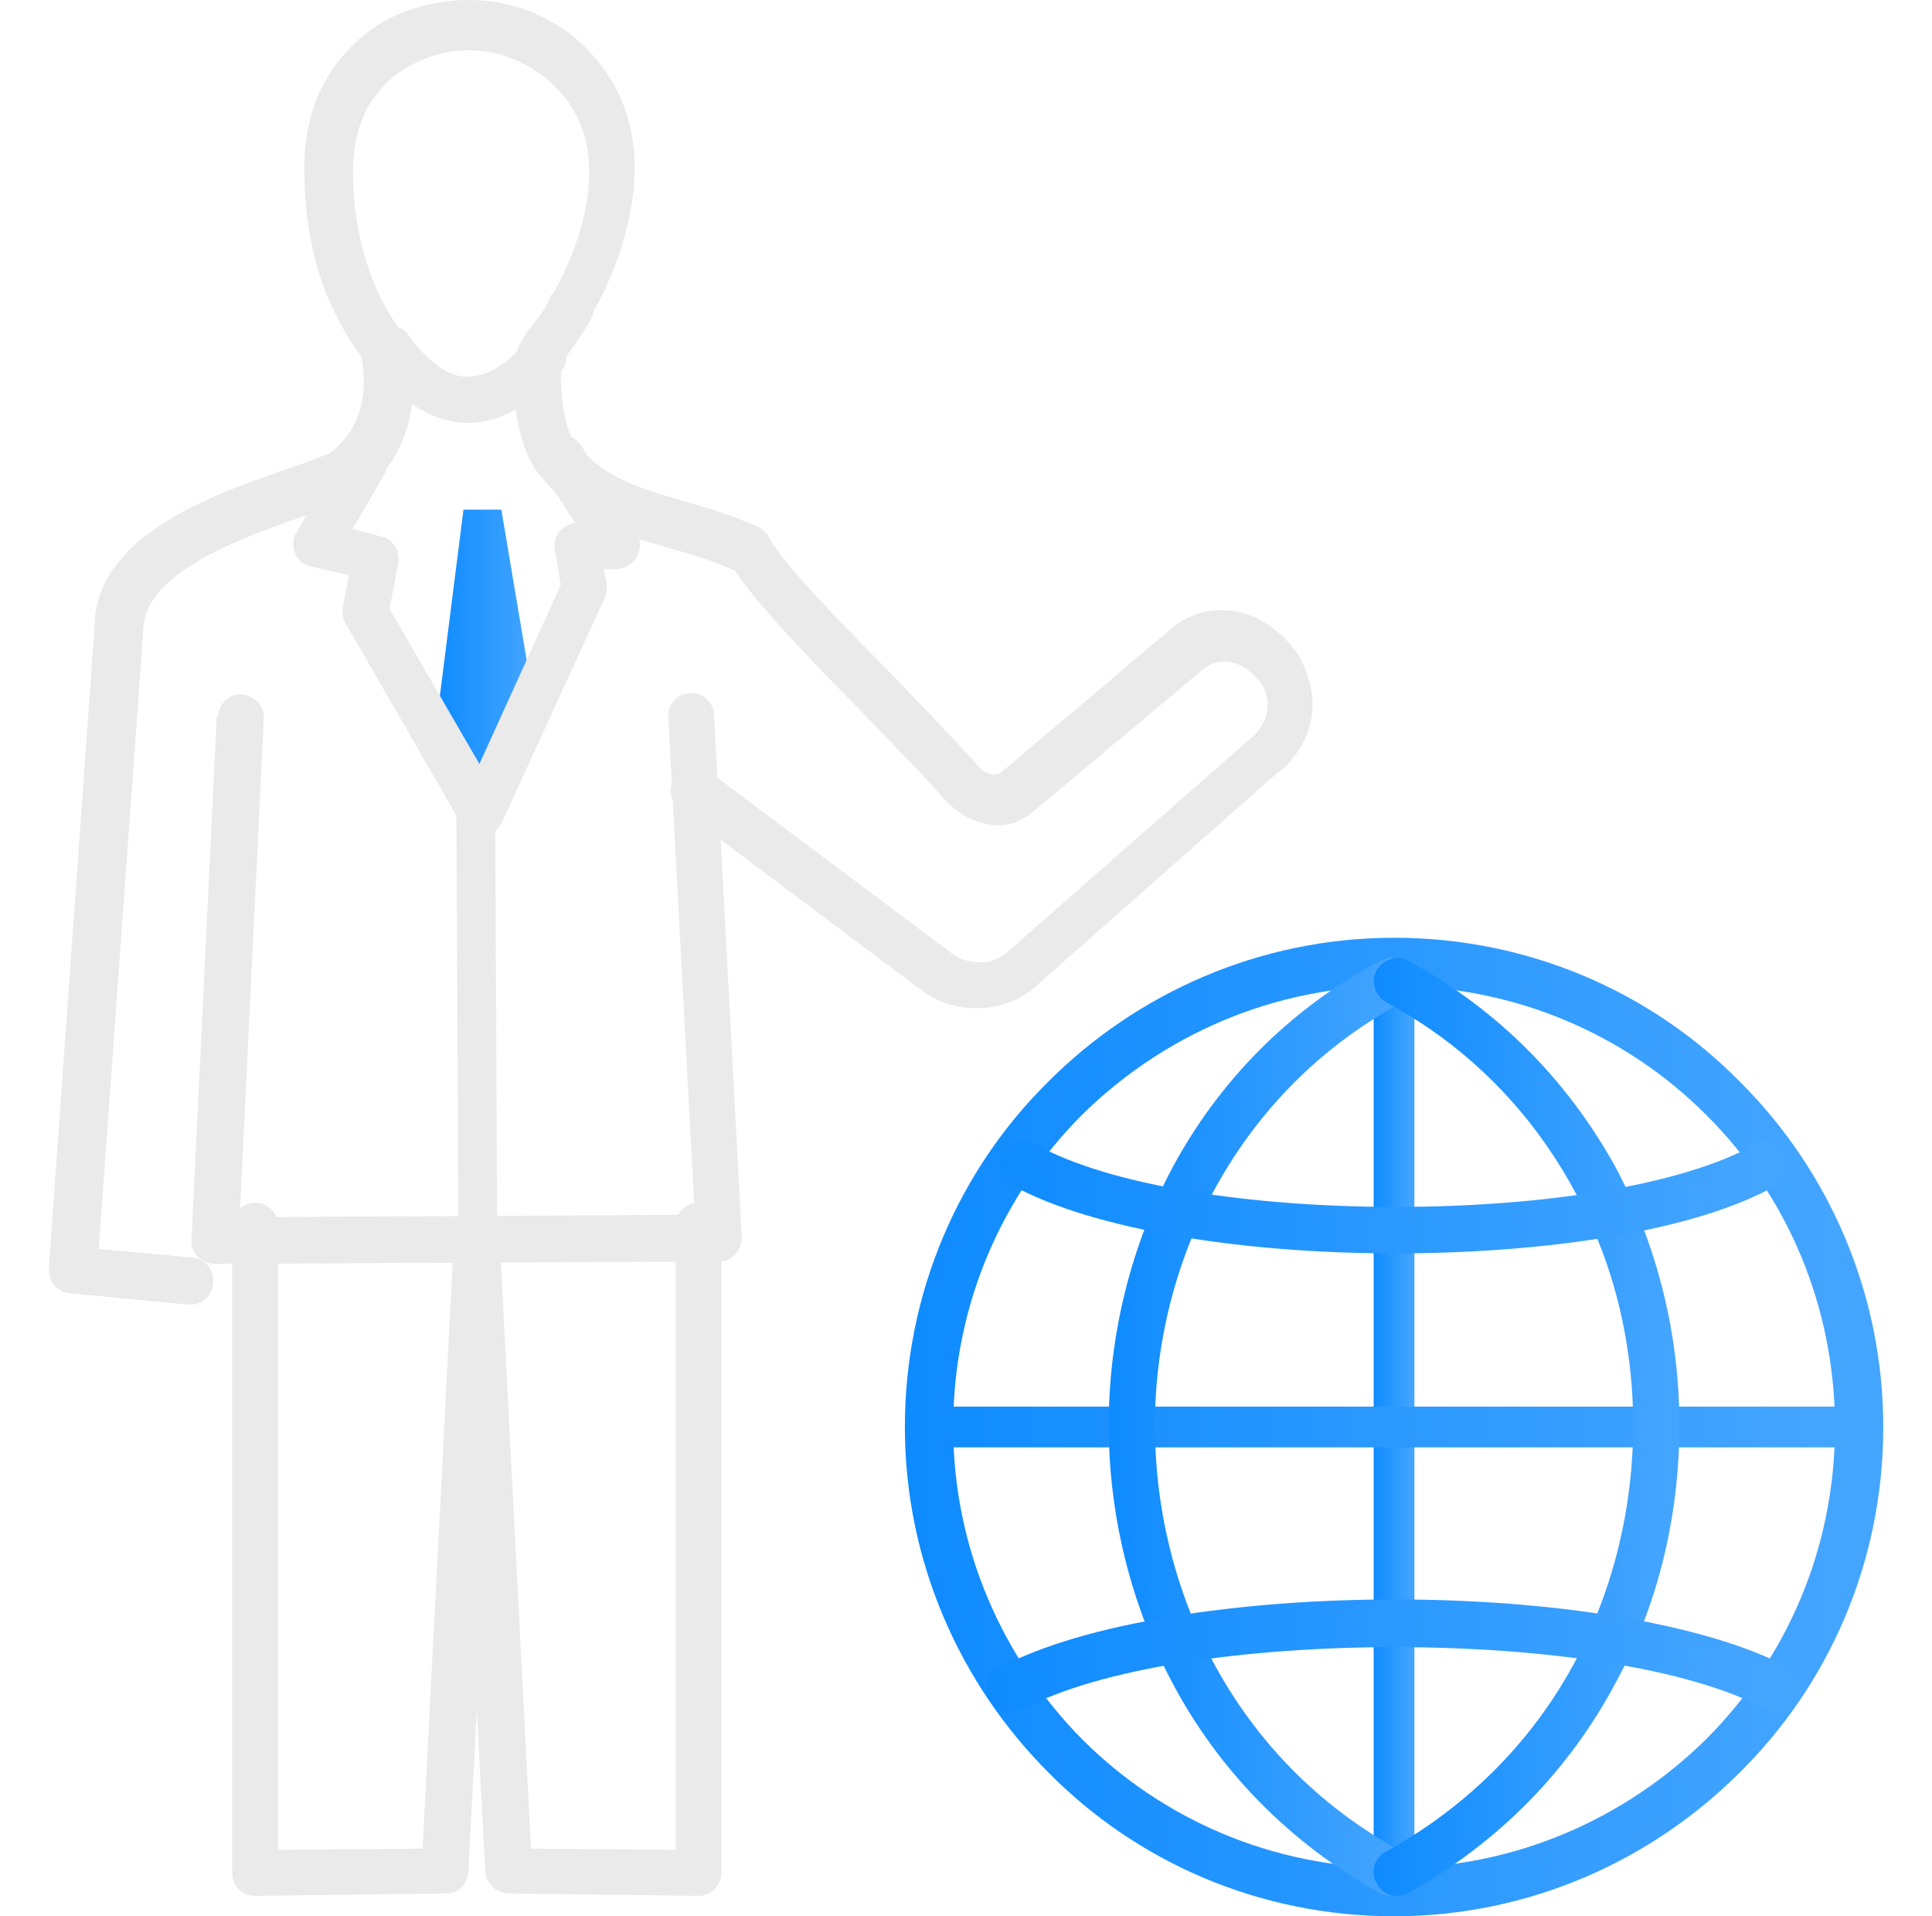
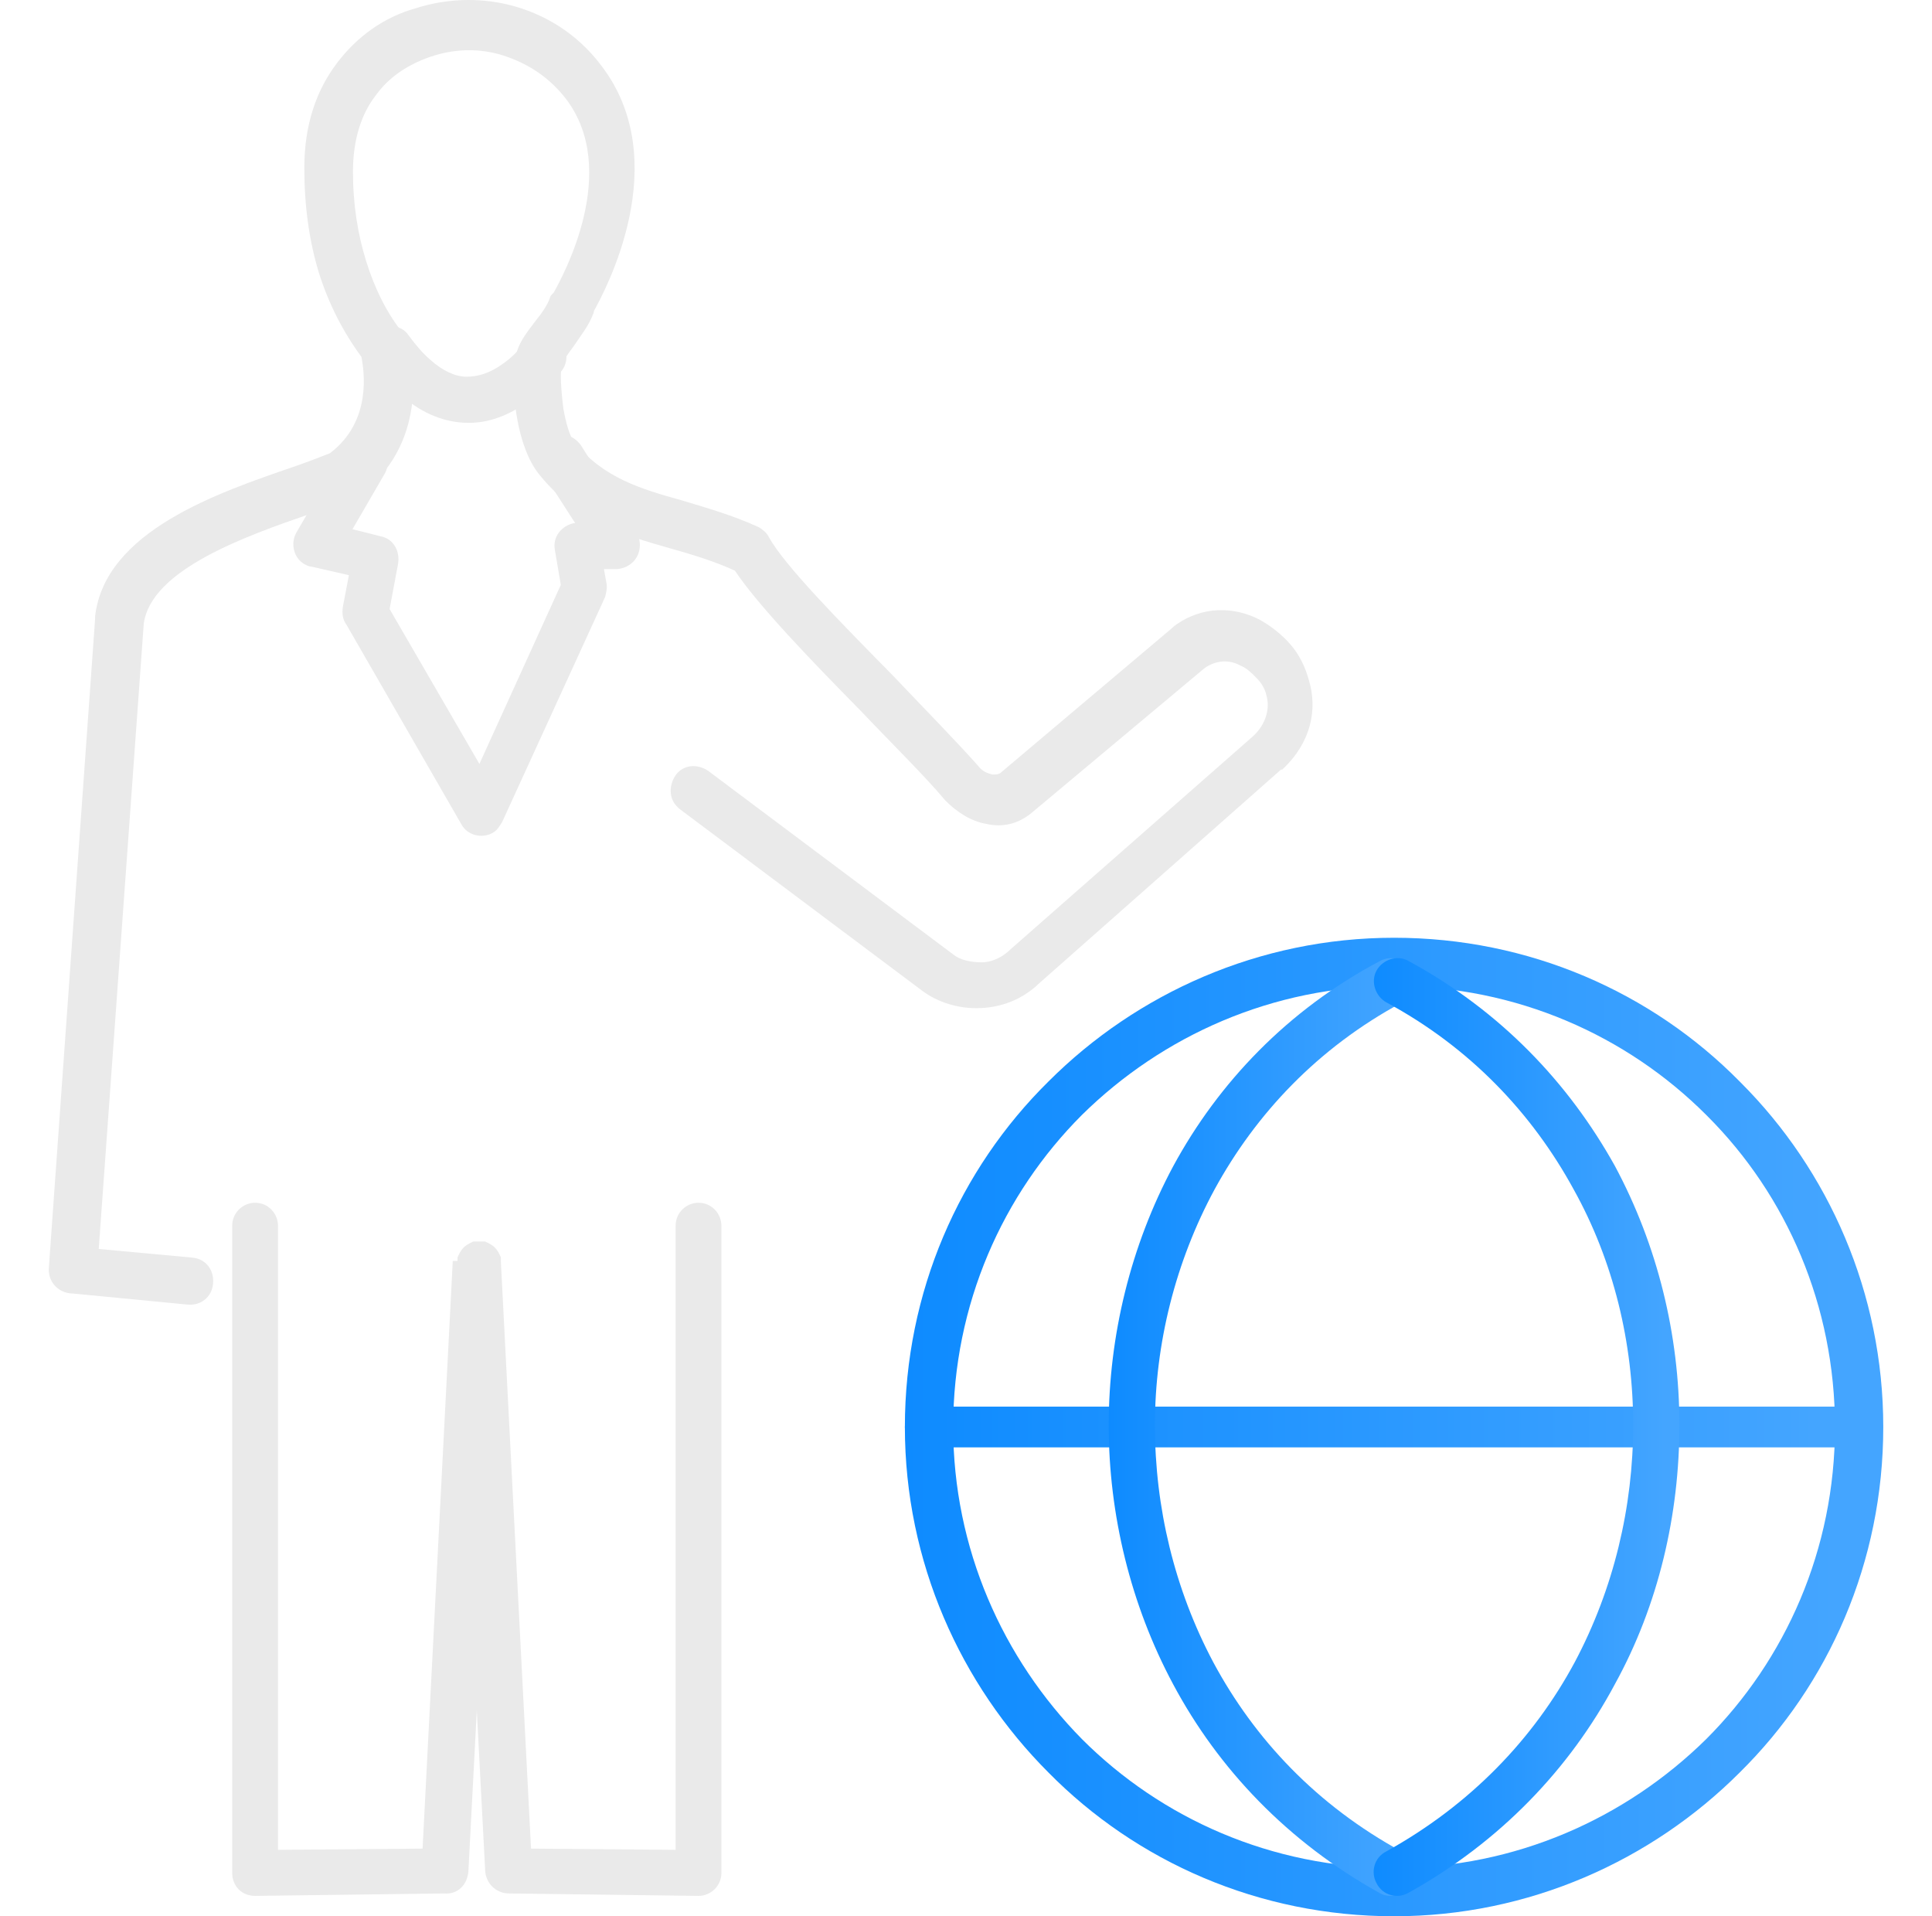
<svg xmlns="http://www.w3.org/2000/svg" width="121" height="120" viewBox="0 0 121 120" fill="none">
  <g clip-path="url(#clip0_986_1251)">
-     <path fill-rule="evenodd" clip-rule="evenodd" d="M27.309 45.465L29.027 31.915H31.4L33.692 45.542L30.418 48.511L27.309 45.465Z" fill="url(#paint0_linear_986_1251)" />
-     <path d="M13.654 44.874C13.729 44.026 14.408 43.41 15.162 43.487C15.991 43.564 16.595 44.257 16.519 45.028L15.011 76.222L43.515 76.068L41.856 44.951C41.781 44.103 42.46 43.41 43.214 43.41C44.043 43.333 44.722 44.026 44.722 44.797L46.456 77.454V77.531C46.456 78.379 45.778 78.995 45.024 78.995L13.503 79.149C13.427 79.149 13.427 79.149 13.352 79.149C12.523 79.072 11.919 78.379 11.995 77.609L13.578 44.797L13.654 44.874Z" fill="#EAEAEA" />
    <path d="M21.626 28.213C22.001 27.531 22.901 27.304 23.576 27.683C24.251 28.062 24.476 28.971 24.101 29.653L22.076 33.139L23.876 33.593C24.626 33.745 25.076 34.503 24.926 35.336L24.401 38.14L30.025 47.839L35.124 36.624L34.749 34.427C34.599 33.593 35.199 32.911 35.949 32.76H36.024L33.924 29.502C33.474 28.82 33.699 27.91 34.374 27.456C35.049 27.001 35.949 27.228 36.399 27.91L39.848 33.366C39.998 33.593 40.073 33.821 40.073 34.124C40.073 34.957 39.473 35.563 38.648 35.639H37.824L37.974 36.473C38.048 36.776 37.974 37.079 37.899 37.382L31.45 51.476C31.3 51.703 31.15 52.006 30.85 52.158C30.175 52.536 29.275 52.309 28.9 51.627L21.701 39.125C21.476 38.822 21.401 38.443 21.476 37.988L21.851 36.018L19.527 35.488C19.377 35.488 19.227 35.412 19.077 35.336C18.402 34.957 18.177 34.048 18.552 33.366L21.551 28.213H21.626ZM23.276 22.758C22.826 22.076 22.901 21.166 23.576 20.712C24.251 20.257 25.151 20.333 25.601 21.015C26.05 21.621 26.5 22.151 26.95 22.53C27.7 23.212 28.525 23.591 29.2 23.591C29.95 23.591 30.7 23.364 31.525 22.758C31.974 22.455 32.425 22 32.949 21.394C33.474 20.788 34.374 20.712 34.974 21.242C35.574 21.773 35.649 22.682 35.124 23.288C34.524 23.97 33.924 24.576 33.249 25.031C31.899 26.016 30.55 26.546 29.125 26.471H29.05C27.625 26.395 26.276 25.789 25.001 24.652C24.401 24.122 23.801 23.44 23.201 22.682L23.276 22.758Z" fill="#EAEAEA" />
-     <path d="M28.586 51.244C28.586 50.4 29.16 49.787 29.799 49.787C30.501 49.787 31.012 50.477 31.012 51.244L31.139 77.692C31.139 78.535 30.565 79.149 29.926 79.149C29.224 79.149 28.714 78.459 28.714 77.692L28.586 51.244Z" fill="#EAEAEA" />
    <path d="M28.655 78.962V78.81V78.734L28.73 78.582C28.806 78.43 28.881 78.279 29.032 78.127C29.183 77.975 29.334 77.899 29.485 77.823L29.636 77.748H29.711H29.862H29.938H30.013H30.088H30.164H30.315H30.39L30.541 77.823C30.692 77.899 30.843 77.975 30.994 78.127C31.145 78.279 31.221 78.43 31.296 78.582L31.371 78.734V78.81V78.962V79.037L33.258 115.764L42.314 115.84V76.761C42.314 75.926 42.993 75.319 43.748 75.319C44.578 75.319 45.181 76.002 45.181 76.761V117.282C45.181 118.117 44.502 118.724 43.748 118.724L31.9 118.572C31.07 118.572 30.466 117.965 30.39 117.206L29.862 107.114L29.334 117.206C29.258 118.041 28.655 118.648 27.825 118.572L15.977 118.724C15.147 118.724 14.543 118.117 14.543 117.282V76.761C14.543 75.926 15.222 75.319 15.977 75.319C16.807 75.319 17.411 76.002 17.411 76.761V115.84L26.466 115.764L28.353 79.037V78.962H28.655Z" fill="#EAEAEA" />
    <path d="M42.598 50.668C41.912 50.204 41.836 49.276 42.293 48.579C42.75 47.883 43.664 47.805 44.35 48.27L59.738 59.798C60.119 60.108 60.804 60.263 61.49 60.263C62.023 60.263 62.633 60.03 63.166 59.566L63.242 59.489L78.478 46.103C79.316 45.33 79.544 44.324 79.316 43.55C79.24 43.163 79.011 42.776 78.706 42.467C78.402 42.157 78.097 41.848 77.716 41.693C77.031 41.306 76.192 41.306 75.431 41.848L64.613 50.9C63.775 51.597 62.785 51.829 61.795 51.597C60.804 51.442 59.89 50.823 59.205 50.127C57.91 48.579 55.929 46.645 53.948 44.556C50.749 41.306 47.473 37.902 46.026 35.735C44.655 35.116 43.36 34.729 41.988 34.343C39.017 33.491 36.199 32.718 33.761 29.7C33.075 28.849 32.618 27.534 32.39 26.218C32.085 24.516 32.161 22.737 32.39 21.963C32.618 21.267 33.075 20.725 33.532 20.106C33.913 19.642 34.294 19.1 34.447 18.636C34.447 18.558 34.523 18.481 34.599 18.404L34.675 18.326C35.285 17.243 38.865 10.666 35.437 6.179C34.294 4.709 32.847 3.858 31.247 3.393C29.8 3.006 28.352 3.084 26.981 3.548C25.61 4.012 24.391 4.786 23.553 5.947C22.639 7.107 22.106 8.732 22.106 10.744C22.106 12.833 22.41 14.69 22.944 16.392C23.477 18.094 24.239 19.642 25.305 20.957C25.458 21.112 25.534 21.344 25.61 21.576C25.838 22.582 26.905 27.843 22.41 31.093C22.334 31.17 22.182 31.248 22.03 31.248C21.268 31.557 20.43 31.867 19.439 32.176C15.402 33.569 9.46 35.658 9.003 39.062L6.184 78.213L12.05 78.755C12.888 78.832 13.421 79.528 13.345 80.379C13.269 81.231 12.583 81.772 11.745 81.695L4.509 80.998H4.432C3.594 80.921 2.985 80.225 3.061 79.374L5.956 38.753V38.598C6.565 33.259 13.65 30.861 18.373 29.236C19.287 28.926 20.049 28.617 20.658 28.385C23.325 26.373 22.791 23.201 22.639 22.35C21.496 20.802 20.582 19.023 19.973 17.088C19.363 15.077 19.059 12.91 19.059 10.512C19.059 7.804 19.82 5.637 21.115 3.935C22.41 2.233 24.086 1.072 25.991 0.531C27.895 -0.088 29.952 -0.166 31.857 0.298C34.066 0.84 36.123 2.078 37.646 4.09C42.293 10.125 37.875 18.249 37.189 19.487V19.564C36.884 20.415 36.351 21.034 35.894 21.731C35.589 22.118 35.285 22.582 35.209 22.814C35.056 23.201 35.132 24.361 35.285 25.599C35.437 26.451 35.666 27.302 35.97 27.689C37.798 29.932 40.16 30.629 42.674 31.325C44.197 31.789 45.873 32.254 47.549 33.027C47.778 33.182 48.007 33.337 48.159 33.646C49.149 35.426 52.577 38.907 55.929 42.312C57.91 44.401 59.89 46.413 61.261 47.96C61.49 48.27 61.795 48.424 62.176 48.502C62.328 48.502 62.48 48.502 62.633 48.424L73.45 39.294L73.526 39.217C75.278 37.902 77.335 37.979 78.935 38.83C79.621 39.217 80.306 39.759 80.839 40.378C81.373 40.997 81.754 41.77 81.982 42.621C82.515 44.401 82.135 46.49 80.306 48.192H80.23L64.994 61.655L64.918 61.733C63.852 62.661 62.709 63.048 61.49 63.125H61.414C60.043 63.203 58.672 62.738 57.757 62.042L42.369 50.514L42.598 50.668ZM5.956 38.753V38.675V38.753Z" fill="#EAEAEA" />
    <path d="M87.31 58.724C95.765 58.724 103.444 62.136 108.951 67.721L109.028 67.799C114.536 73.306 117.948 80.985 117.948 89.362C117.948 97.817 114.536 105.496 108.951 111.003C103.444 116.51 95.765 120 87.31 120C78.856 120 71.177 116.587 65.669 111.003C60.162 105.496 56.672 97.817 56.672 89.362C56.672 80.907 60.085 73.228 65.669 67.721C71.177 62.214 78.856 58.724 87.31 58.724ZM106.857 69.816C101.892 64.851 94.989 61.749 87.31 61.749C79.709 61.749 72.805 64.851 67.764 69.816C62.8 74.78 59.697 81.683 59.697 89.362C59.697 96.963 62.8 103.867 67.764 108.908C72.728 113.873 79.631 116.975 87.31 116.975C94.912 116.975 101.815 113.873 106.857 108.908C111.821 103.944 114.923 97.041 114.923 89.362C114.923 81.76 111.898 74.857 106.934 69.893L106.857 69.816ZM109.028 67.799C109.571 68.419 109.494 69.272 108.951 69.816L109.028 67.799Z" fill="url(#paint1_linear_986_1251)" />
-     <path d="M86.031 61.455C86.031 60.612 86.636 60 87.308 60C88.047 60 88.584 60.689 88.584 61.455V117.269C88.584 118.111 87.98 118.723 87.308 118.723C86.569 118.723 86.031 118.034 86.031 117.269V61.455Z" fill="url(#paint2_linear_986_1251)" />
    <path d="M58.117 90.638C57.28 90.638 56.672 90.033 56.672 89.362C56.672 88.623 57.356 88.085 58.117 88.085H115.227C116.064 88.085 116.672 88.69 116.672 89.362C116.672 90.101 115.987 90.638 115.227 90.638H58.117Z" fill="url(#paint3_linear_986_1251)" />
    <path d="M86.425 60.182C87.111 59.799 88.025 60.029 88.406 60.794C88.786 61.482 88.558 62.4 87.796 62.783C82.54 65.614 78.655 69.745 76.065 74.489C73.627 79.002 72.332 84.129 72.332 89.254C72.332 94.38 73.551 99.507 75.989 104.097C78.579 108.917 82.464 113.048 87.796 115.956C88.482 116.338 88.786 117.256 88.406 117.945C88.025 118.633 87.111 118.939 86.425 118.557C80.635 115.343 76.293 110.753 73.475 105.474C70.809 100.501 69.438 94.84 69.438 89.254C69.438 83.669 70.809 78.008 73.475 73.035C76.293 67.832 80.635 63.242 86.425 60.182Z" fill="url(#paint4_linear_986_1251)" />
    <path d="M86.822 62.768C86.136 62.385 85.831 61.467 86.212 60.779C86.593 60.09 87.507 59.784 88.193 60.167C93.982 63.303 98.248 67.817 101.143 73.02C103.809 77.993 105.18 83.578 105.18 89.239C105.18 94.824 103.885 100.486 101.143 105.459C98.324 110.738 93.982 115.328 88.193 118.542C87.507 118.924 86.593 118.695 86.212 117.93C85.831 117.241 86.06 116.323 86.822 115.94C92.078 113.033 96.039 108.902 98.629 104.082C101.067 99.491 102.285 94.365 102.285 89.239C102.285 84.113 101.067 78.987 98.553 74.474C95.963 69.73 92.078 65.599 86.822 62.768Z" fill="url(#paint5_linear_986_1251)" />
-     <path d="M109.759 71.674C110.449 71.291 111.37 71.521 111.83 72.21C112.214 72.899 111.984 73.818 111.293 74.201C106.229 77.111 96.716 78.489 87.355 78.489C77.918 78.489 68.481 77.034 63.341 74.201C62.65 73.818 62.343 72.899 62.803 72.21C63.187 71.521 64.108 71.291 64.875 71.674C69.555 74.277 78.455 75.579 87.432 75.579C96.409 75.579 105.232 74.277 109.912 71.674H109.759ZM112.06 104.448C112.751 104.831 113.058 105.75 112.674 106.439C112.29 107.129 111.37 107.435 110.603 107.052C105.846 104.448 96.639 103.147 87.355 103.147C78.072 103.147 68.865 104.448 64.031 107.052C63.341 107.435 62.42 107.205 61.96 106.439C61.576 105.75 61.806 104.831 62.573 104.448C67.867 101.615 77.688 100.16 87.355 100.16C97.022 100.16 106.766 101.615 112.06 104.448Z" fill="url(#paint6_linear_986_1251)" />
  </g>
  <defs>
    <linearGradient id="paint0_linear_986_1251" x1="27.309" y1="40.213" x2="33.384" y2="40.213" gradientUnits="userSpaceOnUse">
      <stop stop-color="#0E8BFF" />
      <stop offset="1" stop-color="#44A5FF" />
    </linearGradient>
    <linearGradient id="paint1_linear_986_1251" x1="56.672" y1="89.362" x2="114.994" y2="89.362" gradientUnits="userSpaceOnUse">
      <stop stop-color="#0E8BFF" />
      <stop offset="1" stop-color="#44A5FF" />
    </linearGradient>
    <linearGradient id="paint2_linear_986_1251" x1="86.031" y1="89.362" x2="88.461" y2="89.362" gradientUnits="userSpaceOnUse">
      <stop stop-color="#0E8BFF" />
      <stop offset="1" stop-color="#44A5FF" />
    </linearGradient>
    <linearGradient id="paint3_linear_986_1251" x1="56.672" y1="89.362" x2="113.778" y2="89.362" gradientUnits="userSpaceOnUse">
      <stop stop-color="#0E8BFF" />
      <stop offset="1" stop-color="#44A5FF" />
    </linearGradient>
    <linearGradient id="paint4_linear_986_1251" x1="69.438" y1="89.362" x2="87.663" y2="89.362" gradientUnits="userSpaceOnUse">
      <stop stop-color="#0E8BFF" />
      <stop offset="1" stop-color="#44A5FF" />
    </linearGradient>
    <linearGradient id="paint5_linear_986_1251" x1="86.031" y1="89.362" x2="104.257" y2="89.362" gradientUnits="userSpaceOnUse">
      <stop stop-color="#0E8BFF" />
      <stop offset="1" stop-color="#44A5FF" />
    </linearGradient>
    <linearGradient id="paint6_linear_986_1251" x1="61.777" y1="89.362" x2="110.379" y2="89.362" gradientUnits="userSpaceOnUse">
      <stop stop-color="#0E8BFF" />
      <stop offset="1" stop-color="#44A5FF" />
    </linearGradient>
    <clipPath id="clip0_986_1251">
      <rect width="120" height="120" fill="white" transform="translate(0.5)" />
    </clipPath>
  </defs>
</svg>